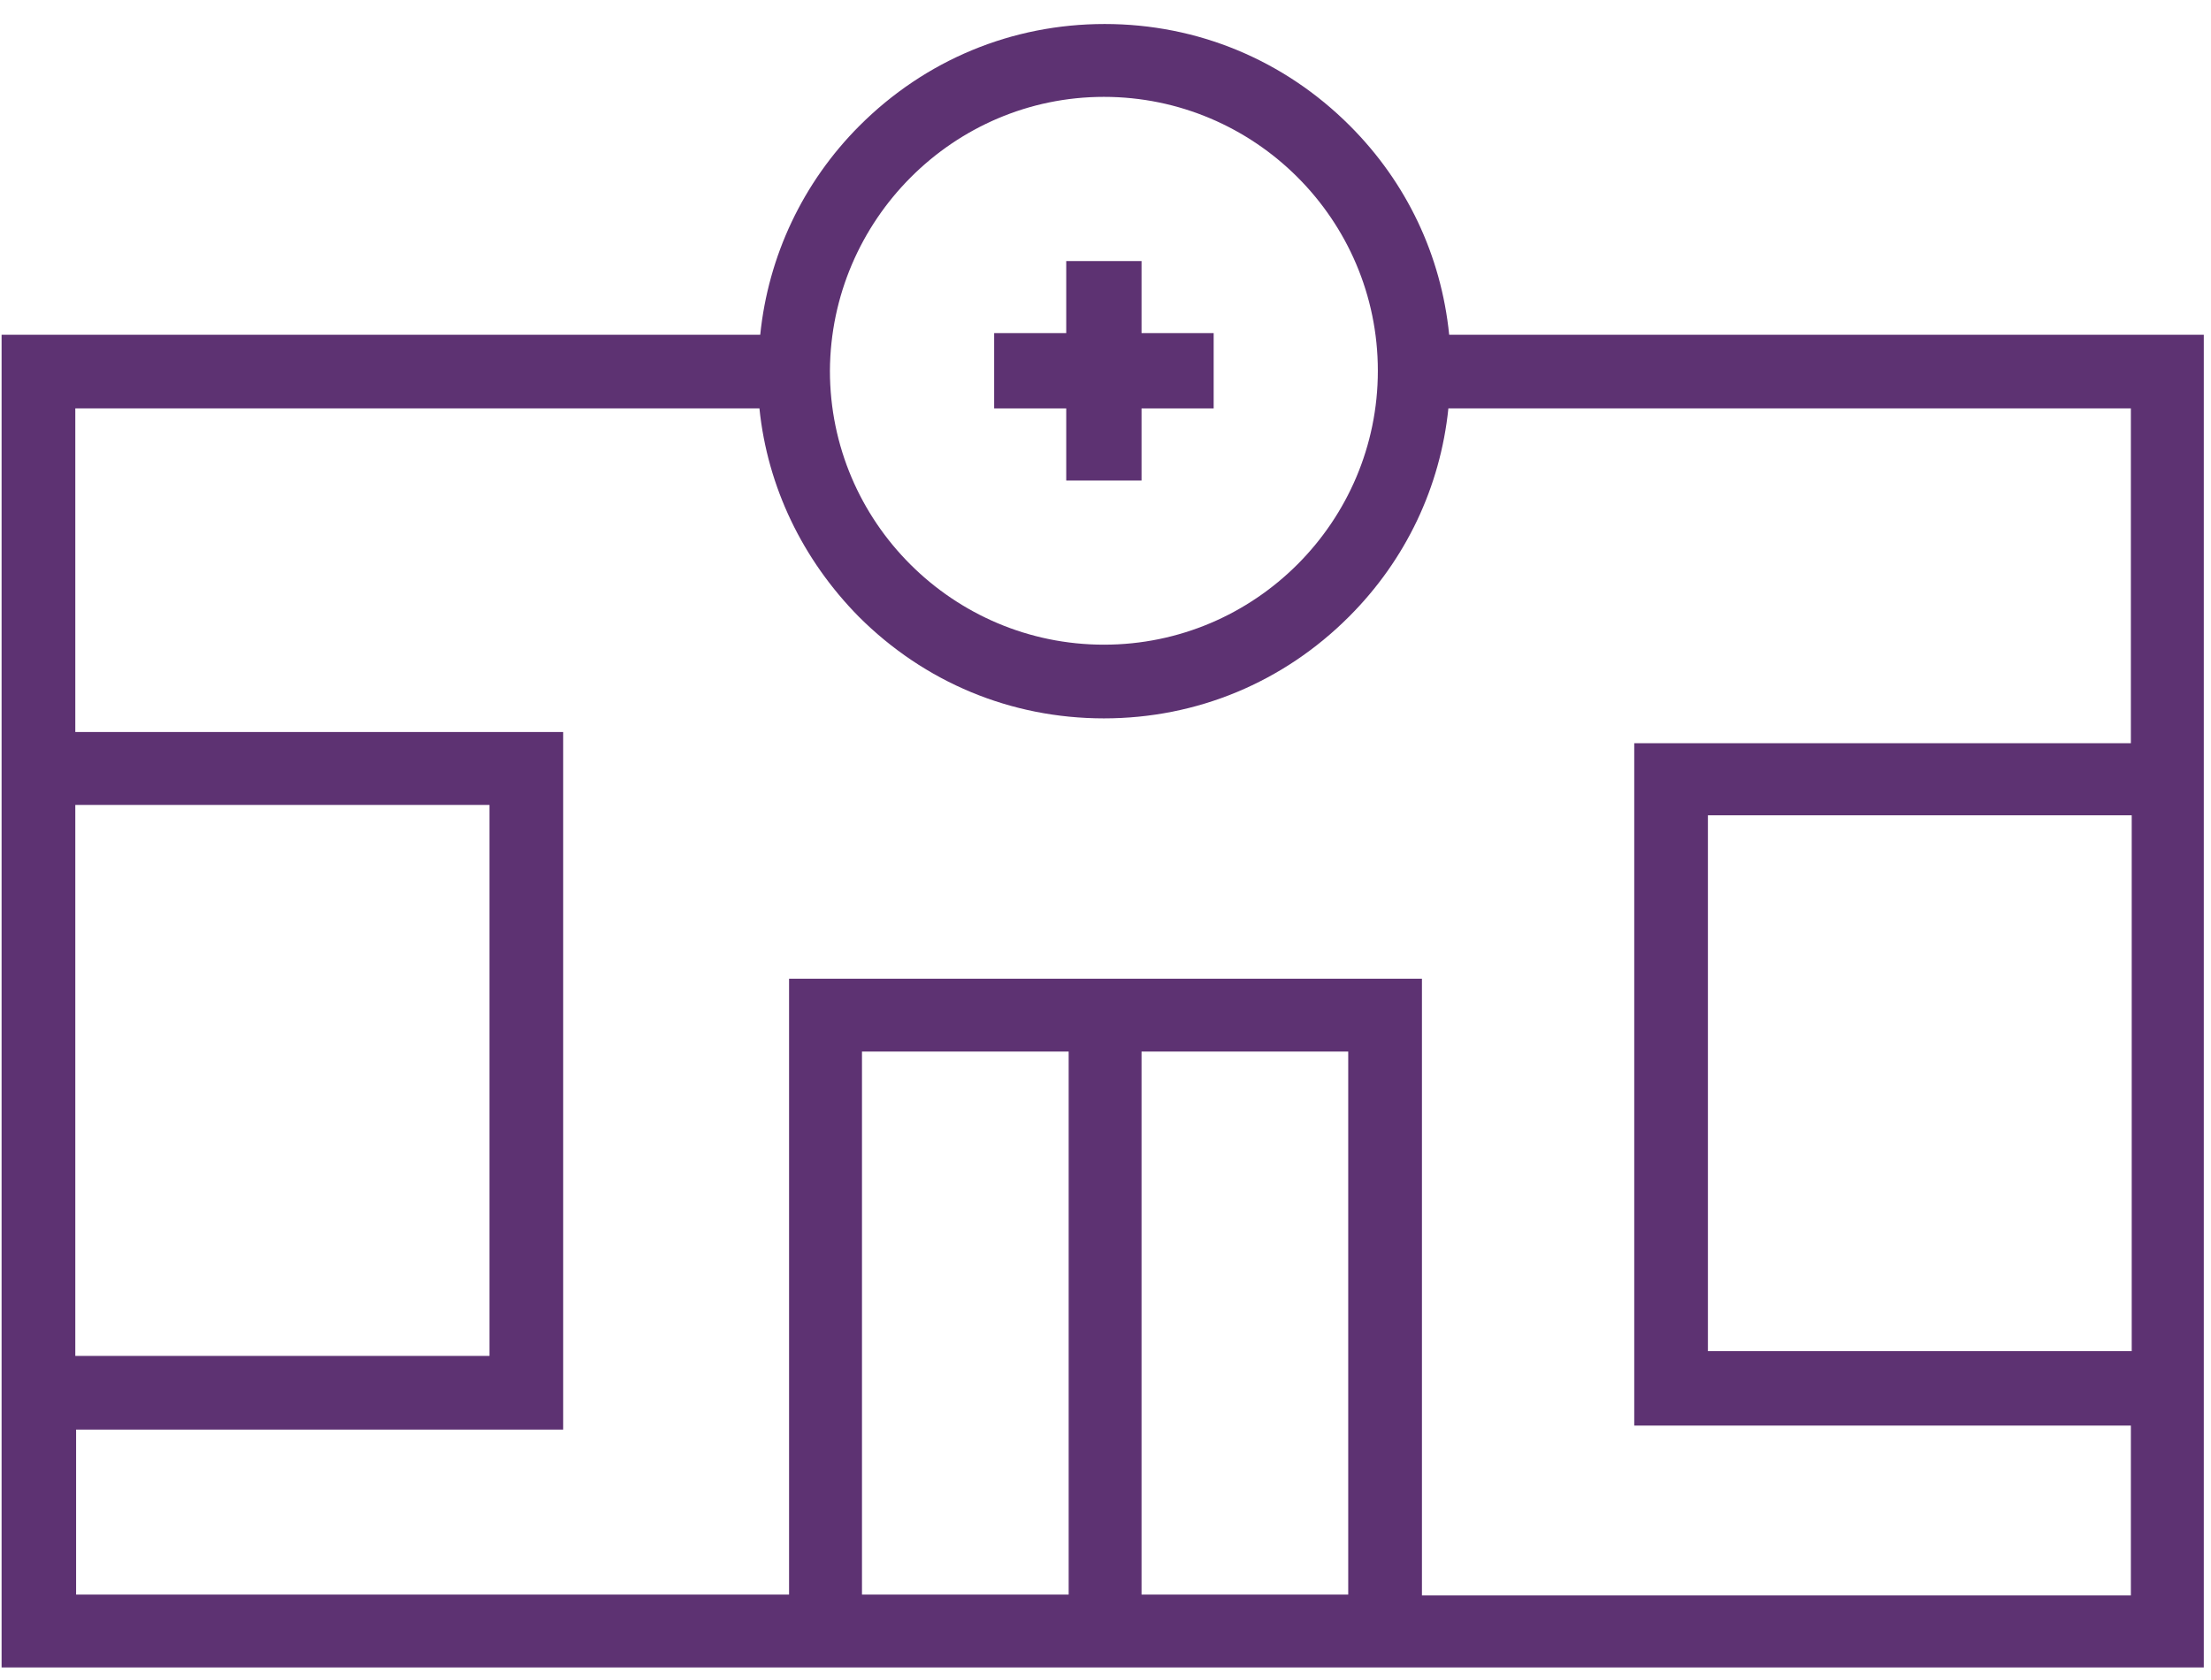
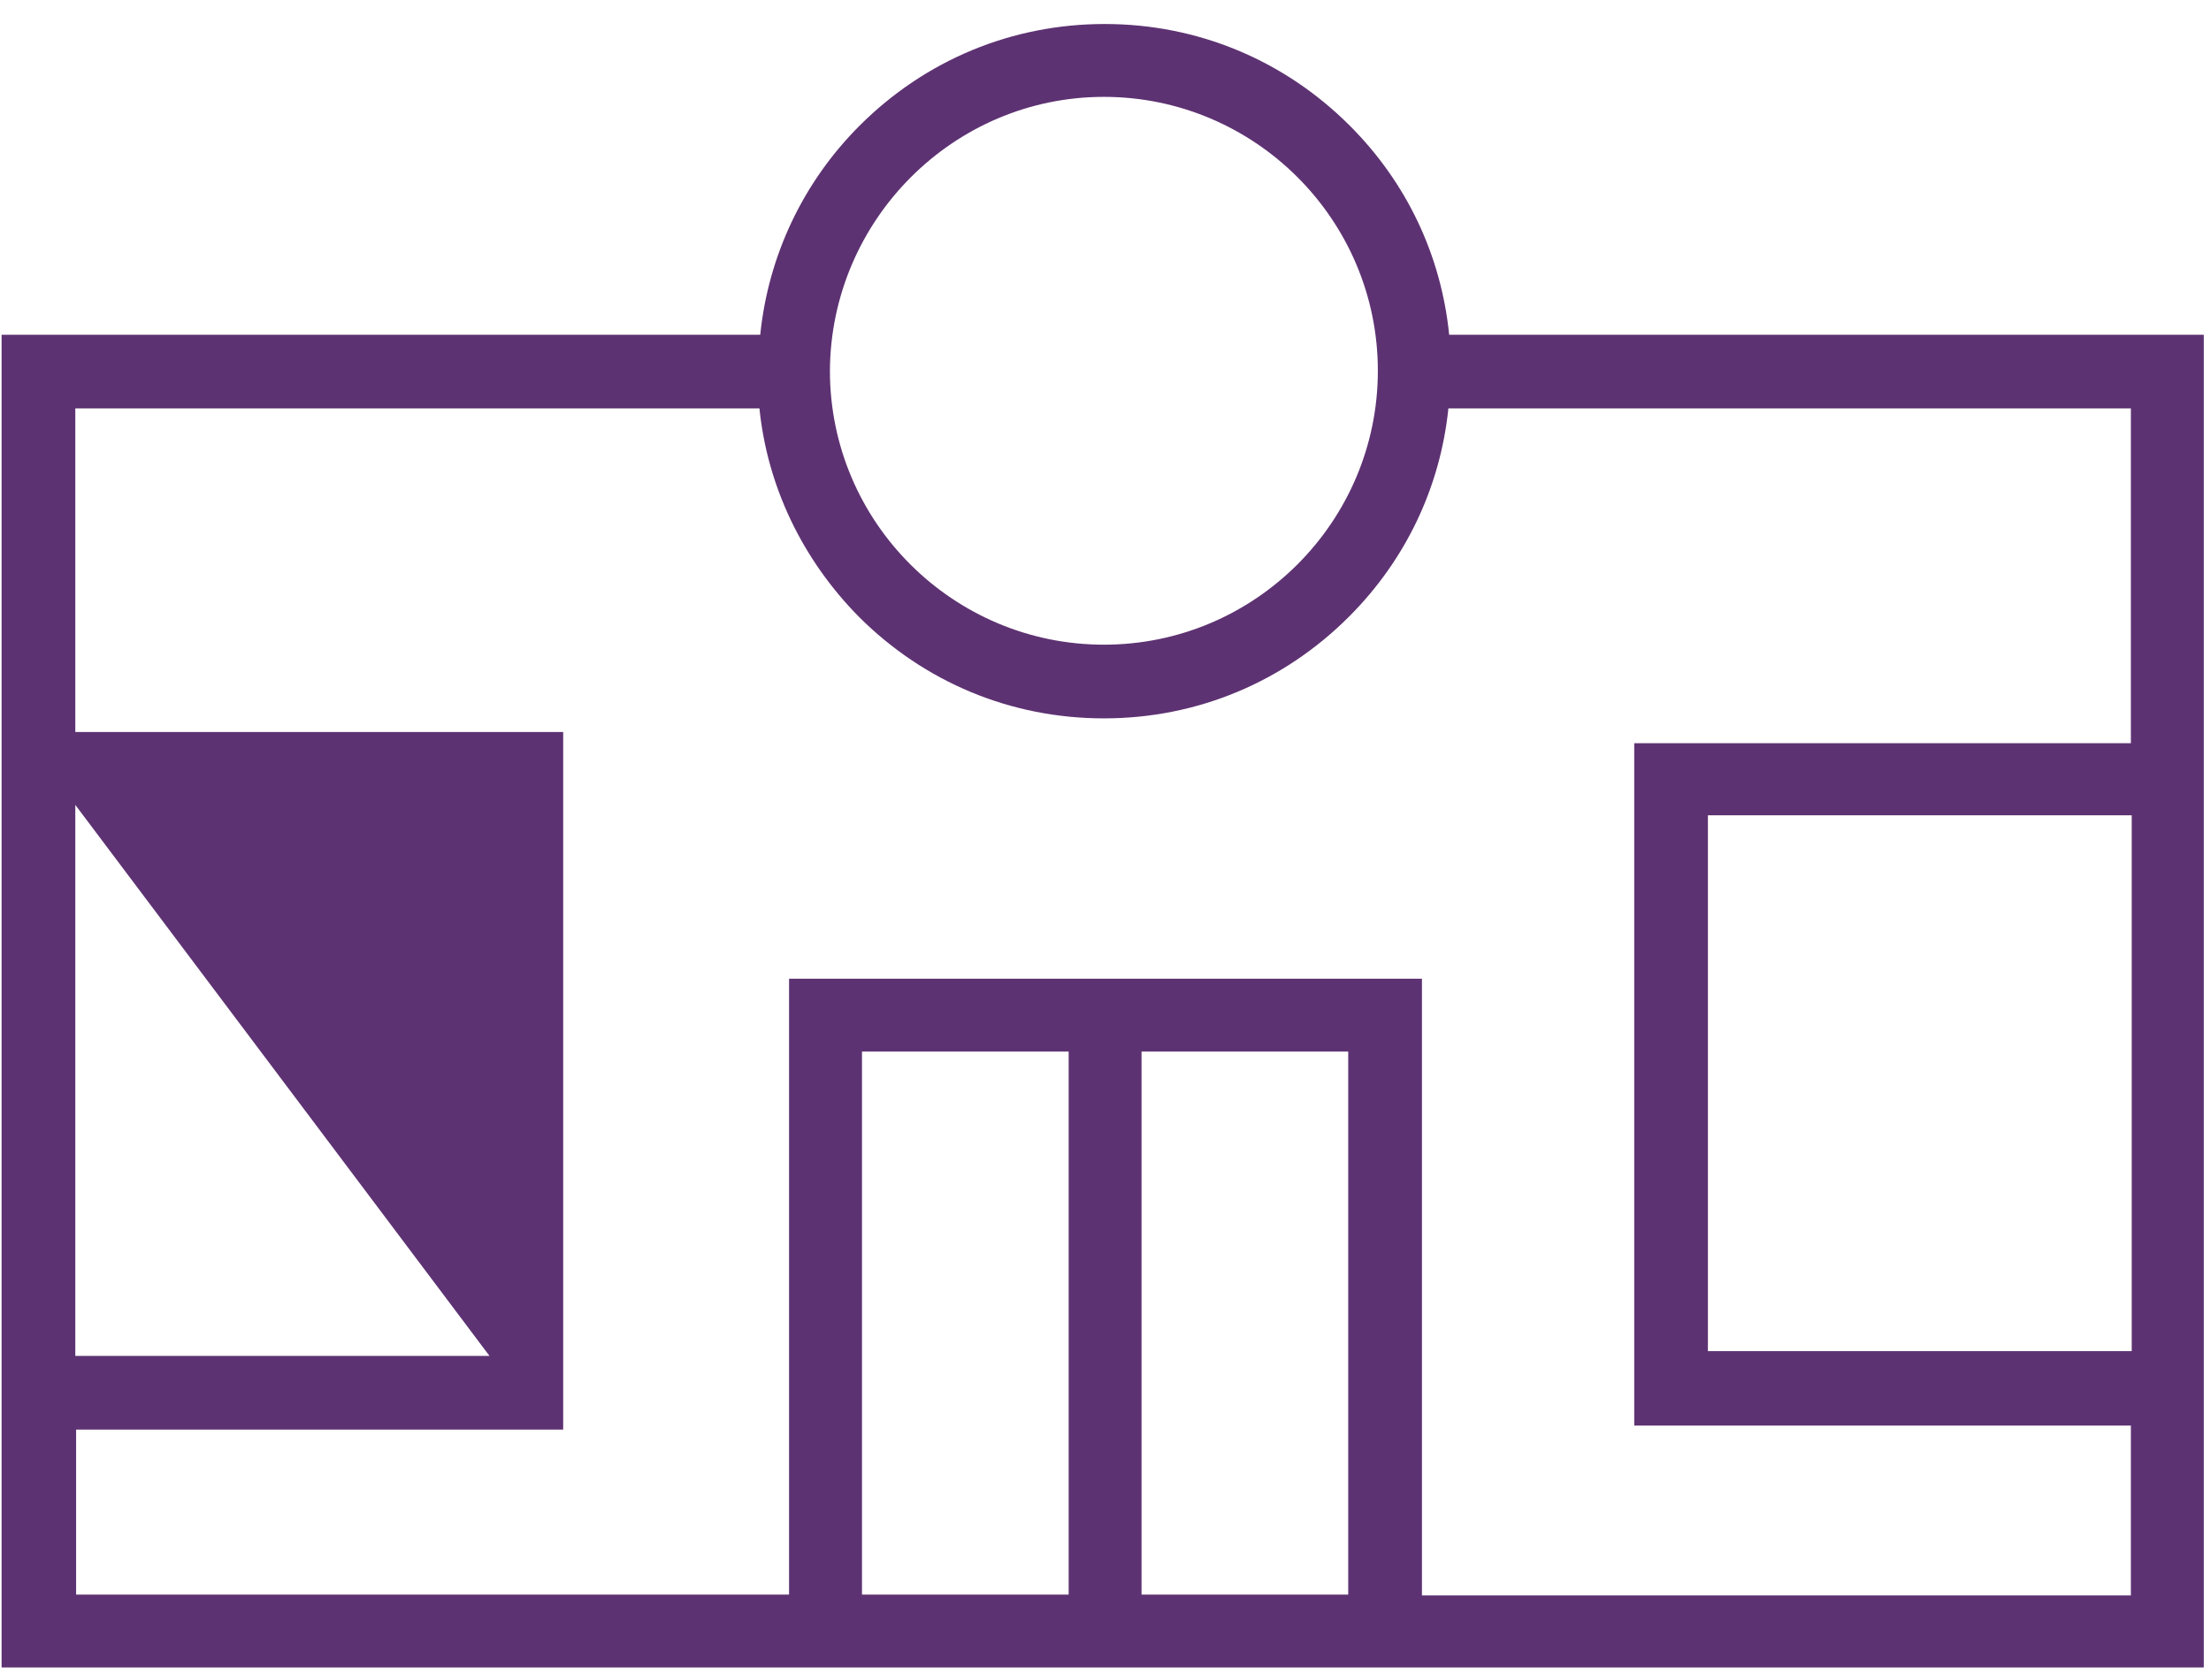
<svg xmlns="http://www.w3.org/2000/svg" width="50px" height="38px" viewBox="0 0 50 38" version="1.1">
  <title>97AD5FEC-2F73-4D71-AC6B-8D96EB1E03B6</title>
  <desc>Created with sketchtool.</desc>
  <g id="Page-1" stroke="none" stroke-width="1" fill="none" fill-rule="evenodd" opacity="0.98">
    <g id="Find-a-Provider-page" transform="translate(-612, -2021)" fill="#5A2E6F">
      <g id="Directory-of-network-providers-contain-Copy" transform="translate(612, 1850)">
        <g id="Facilities" transform="translate(0, 165)">
          <g id="Facility-icon" transform="translate(0, 6)">
            <g id="Aetna_icon_urgent_care_rgb_v" transform="translate(0, 0.452)">
              <g>
-                 <path d="M32.772,7.12 C32.591,5.326 31.812,3.678 30.525,2.391 C29.04,0.906 27.083,0.091 24.982,0.091 C22.88,0.091 20.924,0.906 19.438,2.391 C18.152,3.678 17.373,5.344 17.192,7.12 L0.036,7.12 L0.036,37.264 L49.837,37.264 L49.837,7.12 L32.772,7.12 Z M24.964,1.739 C28.37,1.739 31.159,4.511 31.159,7.935 C31.159,11.341 28.388,14.13 24.964,14.13 C21.558,14.13 18.768,11.359 18.768,7.935 C18.786,4.529 21.558,1.739 24.964,1.739 Z M1.703,17.754 L11.069,17.754 L11.069,30.217 L1.703,30.217 L1.703,17.754 Z M30.489,35.616 L25.815,35.616 L25.815,23.333 L30.489,23.333 L30.489,35.616 Z M24.167,35.616 L19.493,35.616 L19.493,23.333 L24.167,23.333 L24.167,35.616 Z M32.156,35.616 L32.156,21.685 L17.844,21.685 L17.844,35.616 L1.721,35.616 L1.721,31.884 L12.736,31.884 L12.736,16.105 L1.703,16.105 L1.703,8.786 L17.174,8.786 C17.355,10.562 18.152,12.21 19.42,13.496 C20.906,14.982 22.862,15.797 24.964,15.797 C27.065,15.797 29.022,14.982 30.507,13.496 C31.793,12.21 32.572,10.562 32.754,8.786 L48.188,8.786 L48.188,16.359 L36.957,16.359 L36.957,31.793 L48.188,31.793 L48.188,35.634 L32.156,35.634 L32.156,35.616 Z M48.207,17.989 L48.207,30.109 L38.623,30.109 L38.623,17.989 L48.207,17.989 Z" id="Shape" />
-                 <polygon id="Path" points="24.112 10.417 25.815 10.417 25.815 8.786 27.446 8.786 27.446 7.083 25.815 7.083 25.815 5.453 24.112 5.453 24.112 7.083 22.482 7.083 22.482 8.786 24.112 8.786" />
+                 <path d="M32.772,7.12 C32.591,5.326 31.812,3.678 30.525,2.391 C29.04,0.906 27.083,0.091 24.982,0.091 C22.88,0.091 20.924,0.906 19.438,2.391 C18.152,3.678 17.373,5.344 17.192,7.12 L0.036,7.12 L0.036,37.264 L49.837,37.264 L49.837,7.12 L32.772,7.12 Z M24.964,1.739 C28.37,1.739 31.159,4.511 31.159,7.935 C31.159,11.341 28.388,14.13 24.964,14.13 C21.558,14.13 18.768,11.359 18.768,7.935 C18.786,4.529 21.558,1.739 24.964,1.739 Z M1.703,17.754 L11.069,30.217 L1.703,30.217 L1.703,17.754 Z M30.489,35.616 L25.815,35.616 L25.815,23.333 L30.489,23.333 L30.489,35.616 Z M24.167,35.616 L19.493,35.616 L19.493,23.333 L24.167,23.333 L24.167,35.616 Z M32.156,35.616 L32.156,21.685 L17.844,21.685 L17.844,35.616 L1.721,35.616 L1.721,31.884 L12.736,31.884 L12.736,16.105 L1.703,16.105 L1.703,8.786 L17.174,8.786 C17.355,10.562 18.152,12.21 19.42,13.496 C20.906,14.982 22.862,15.797 24.964,15.797 C27.065,15.797 29.022,14.982 30.507,13.496 C31.793,12.21 32.572,10.562 32.754,8.786 L48.188,8.786 L48.188,16.359 L36.957,16.359 L36.957,31.793 L48.188,31.793 L48.188,35.634 L32.156,35.634 L32.156,35.616 Z M48.207,17.989 L48.207,30.109 L38.623,30.109 L38.623,17.989 L48.207,17.989 Z" id="Shape" />
              </g>
            </g>
          </g>
        </g>
      </g>
    </g>
  </g>
</svg>